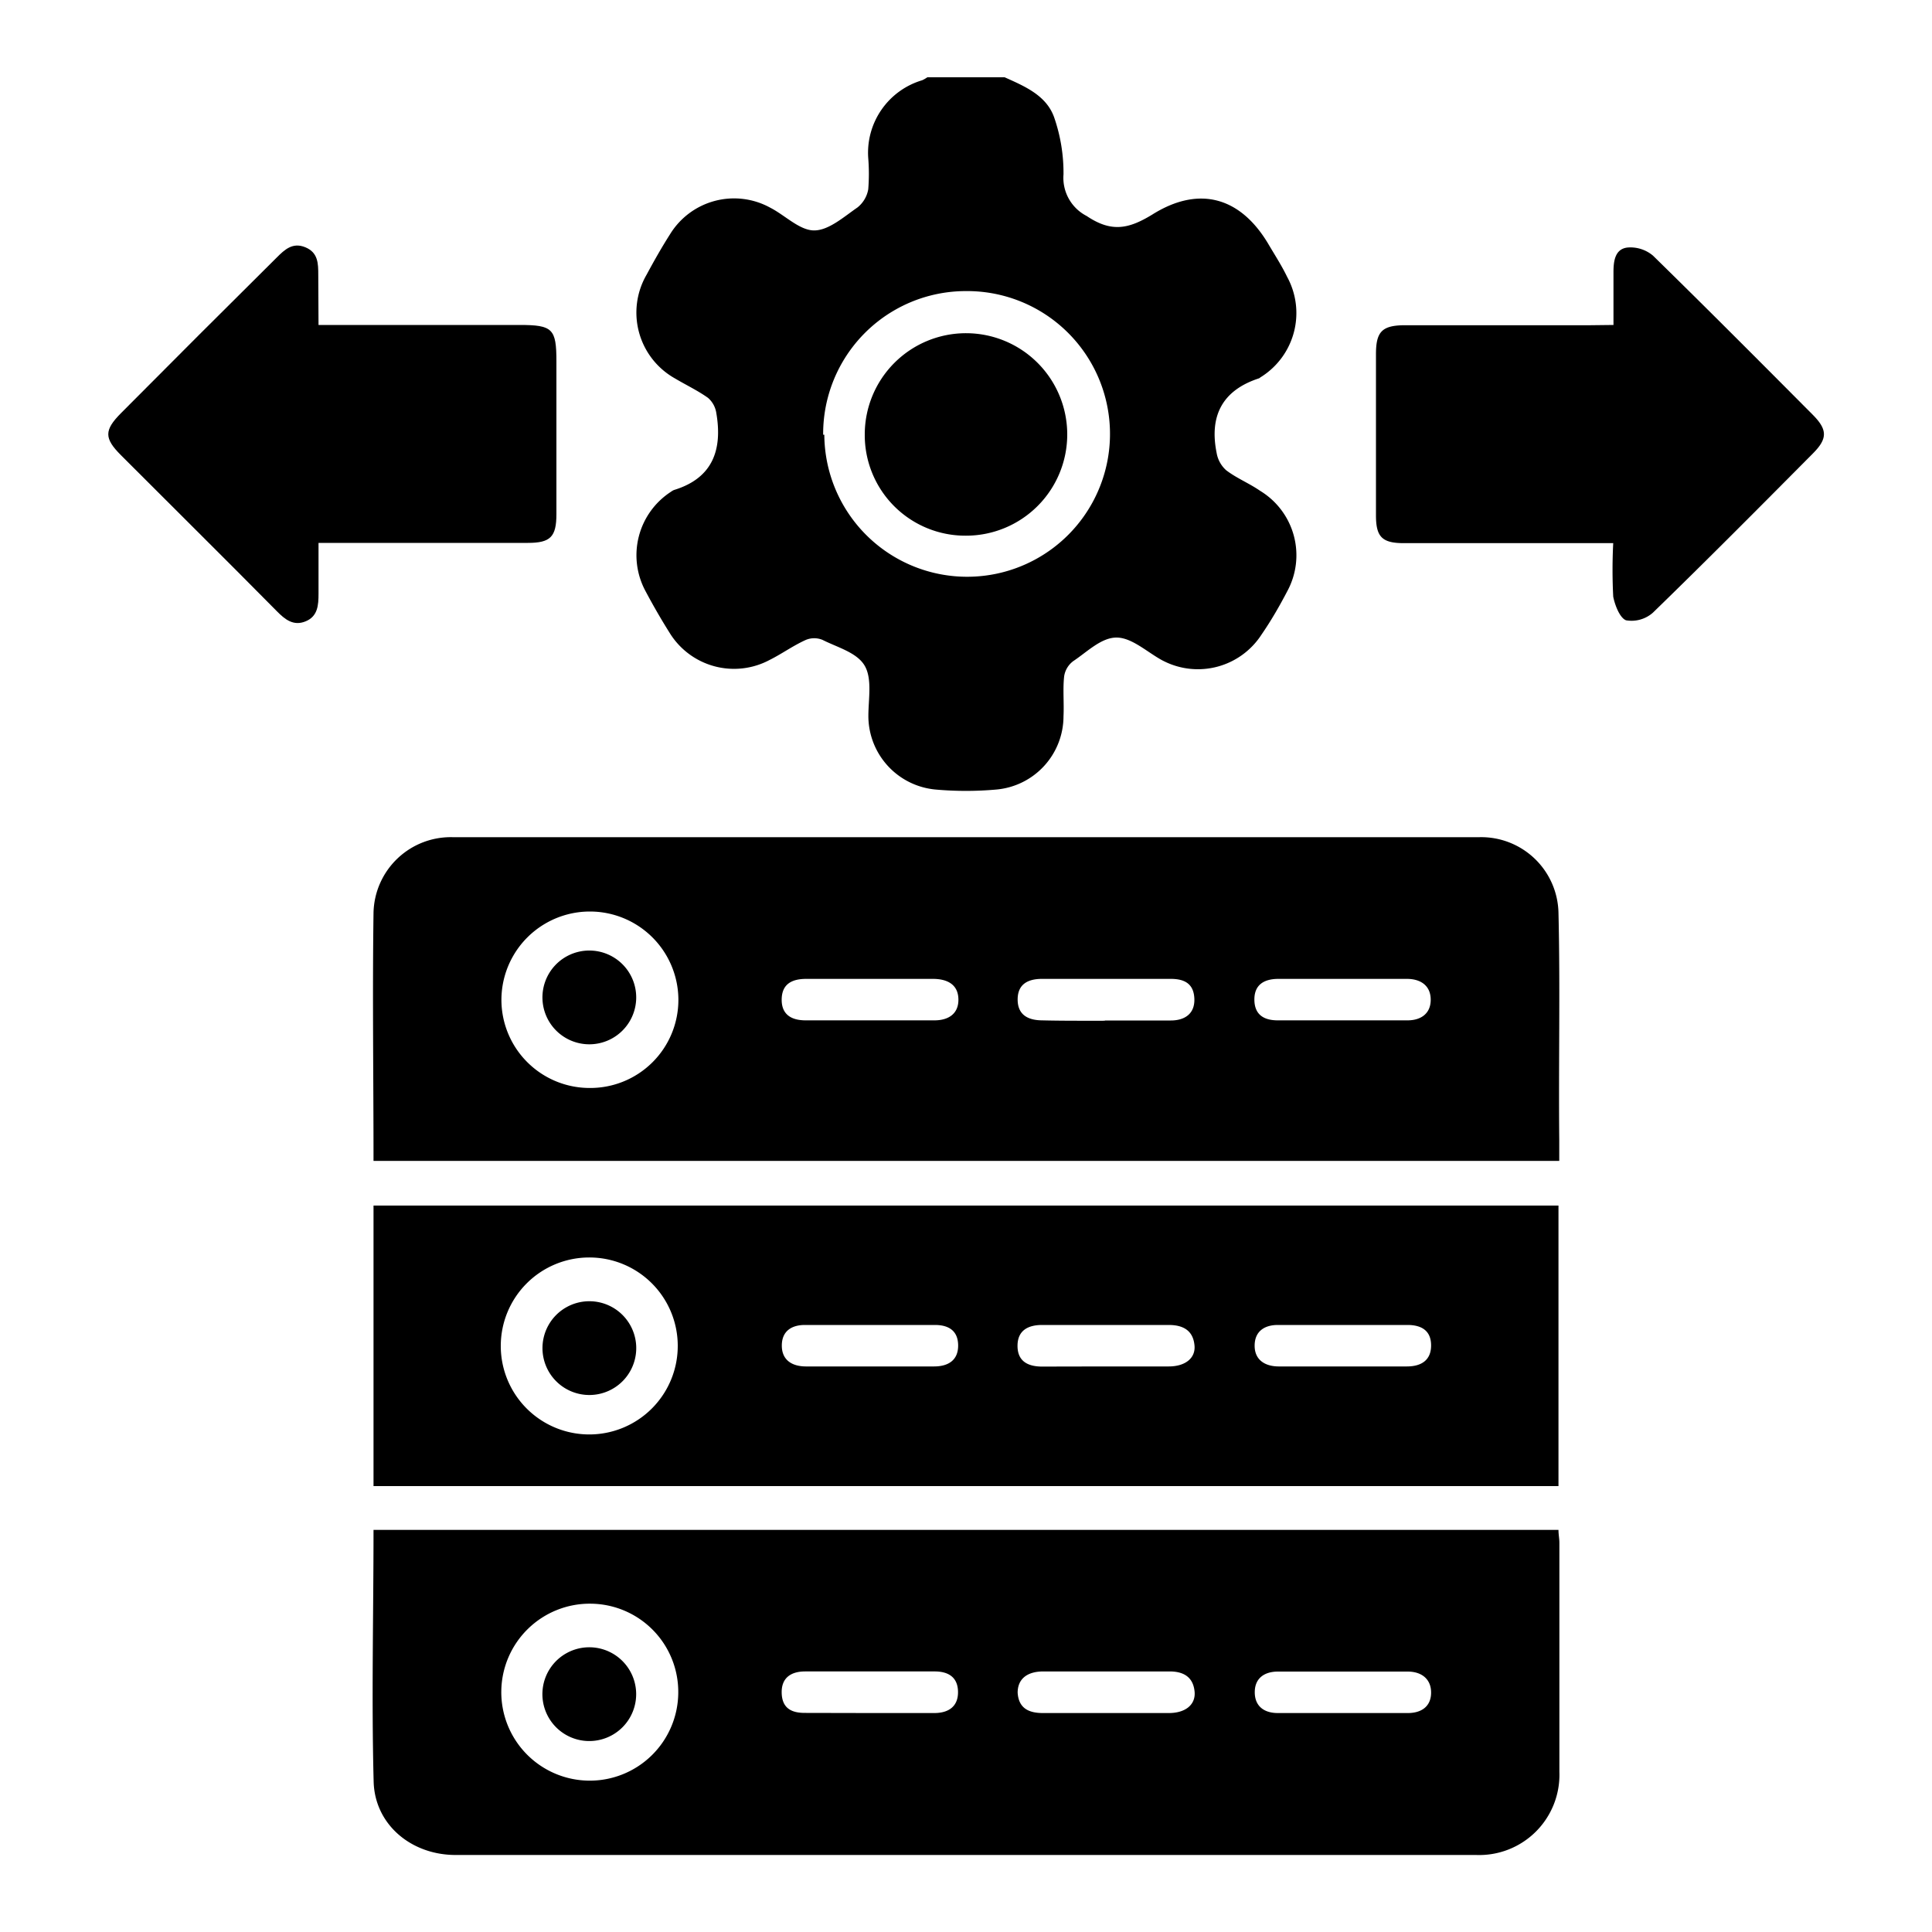
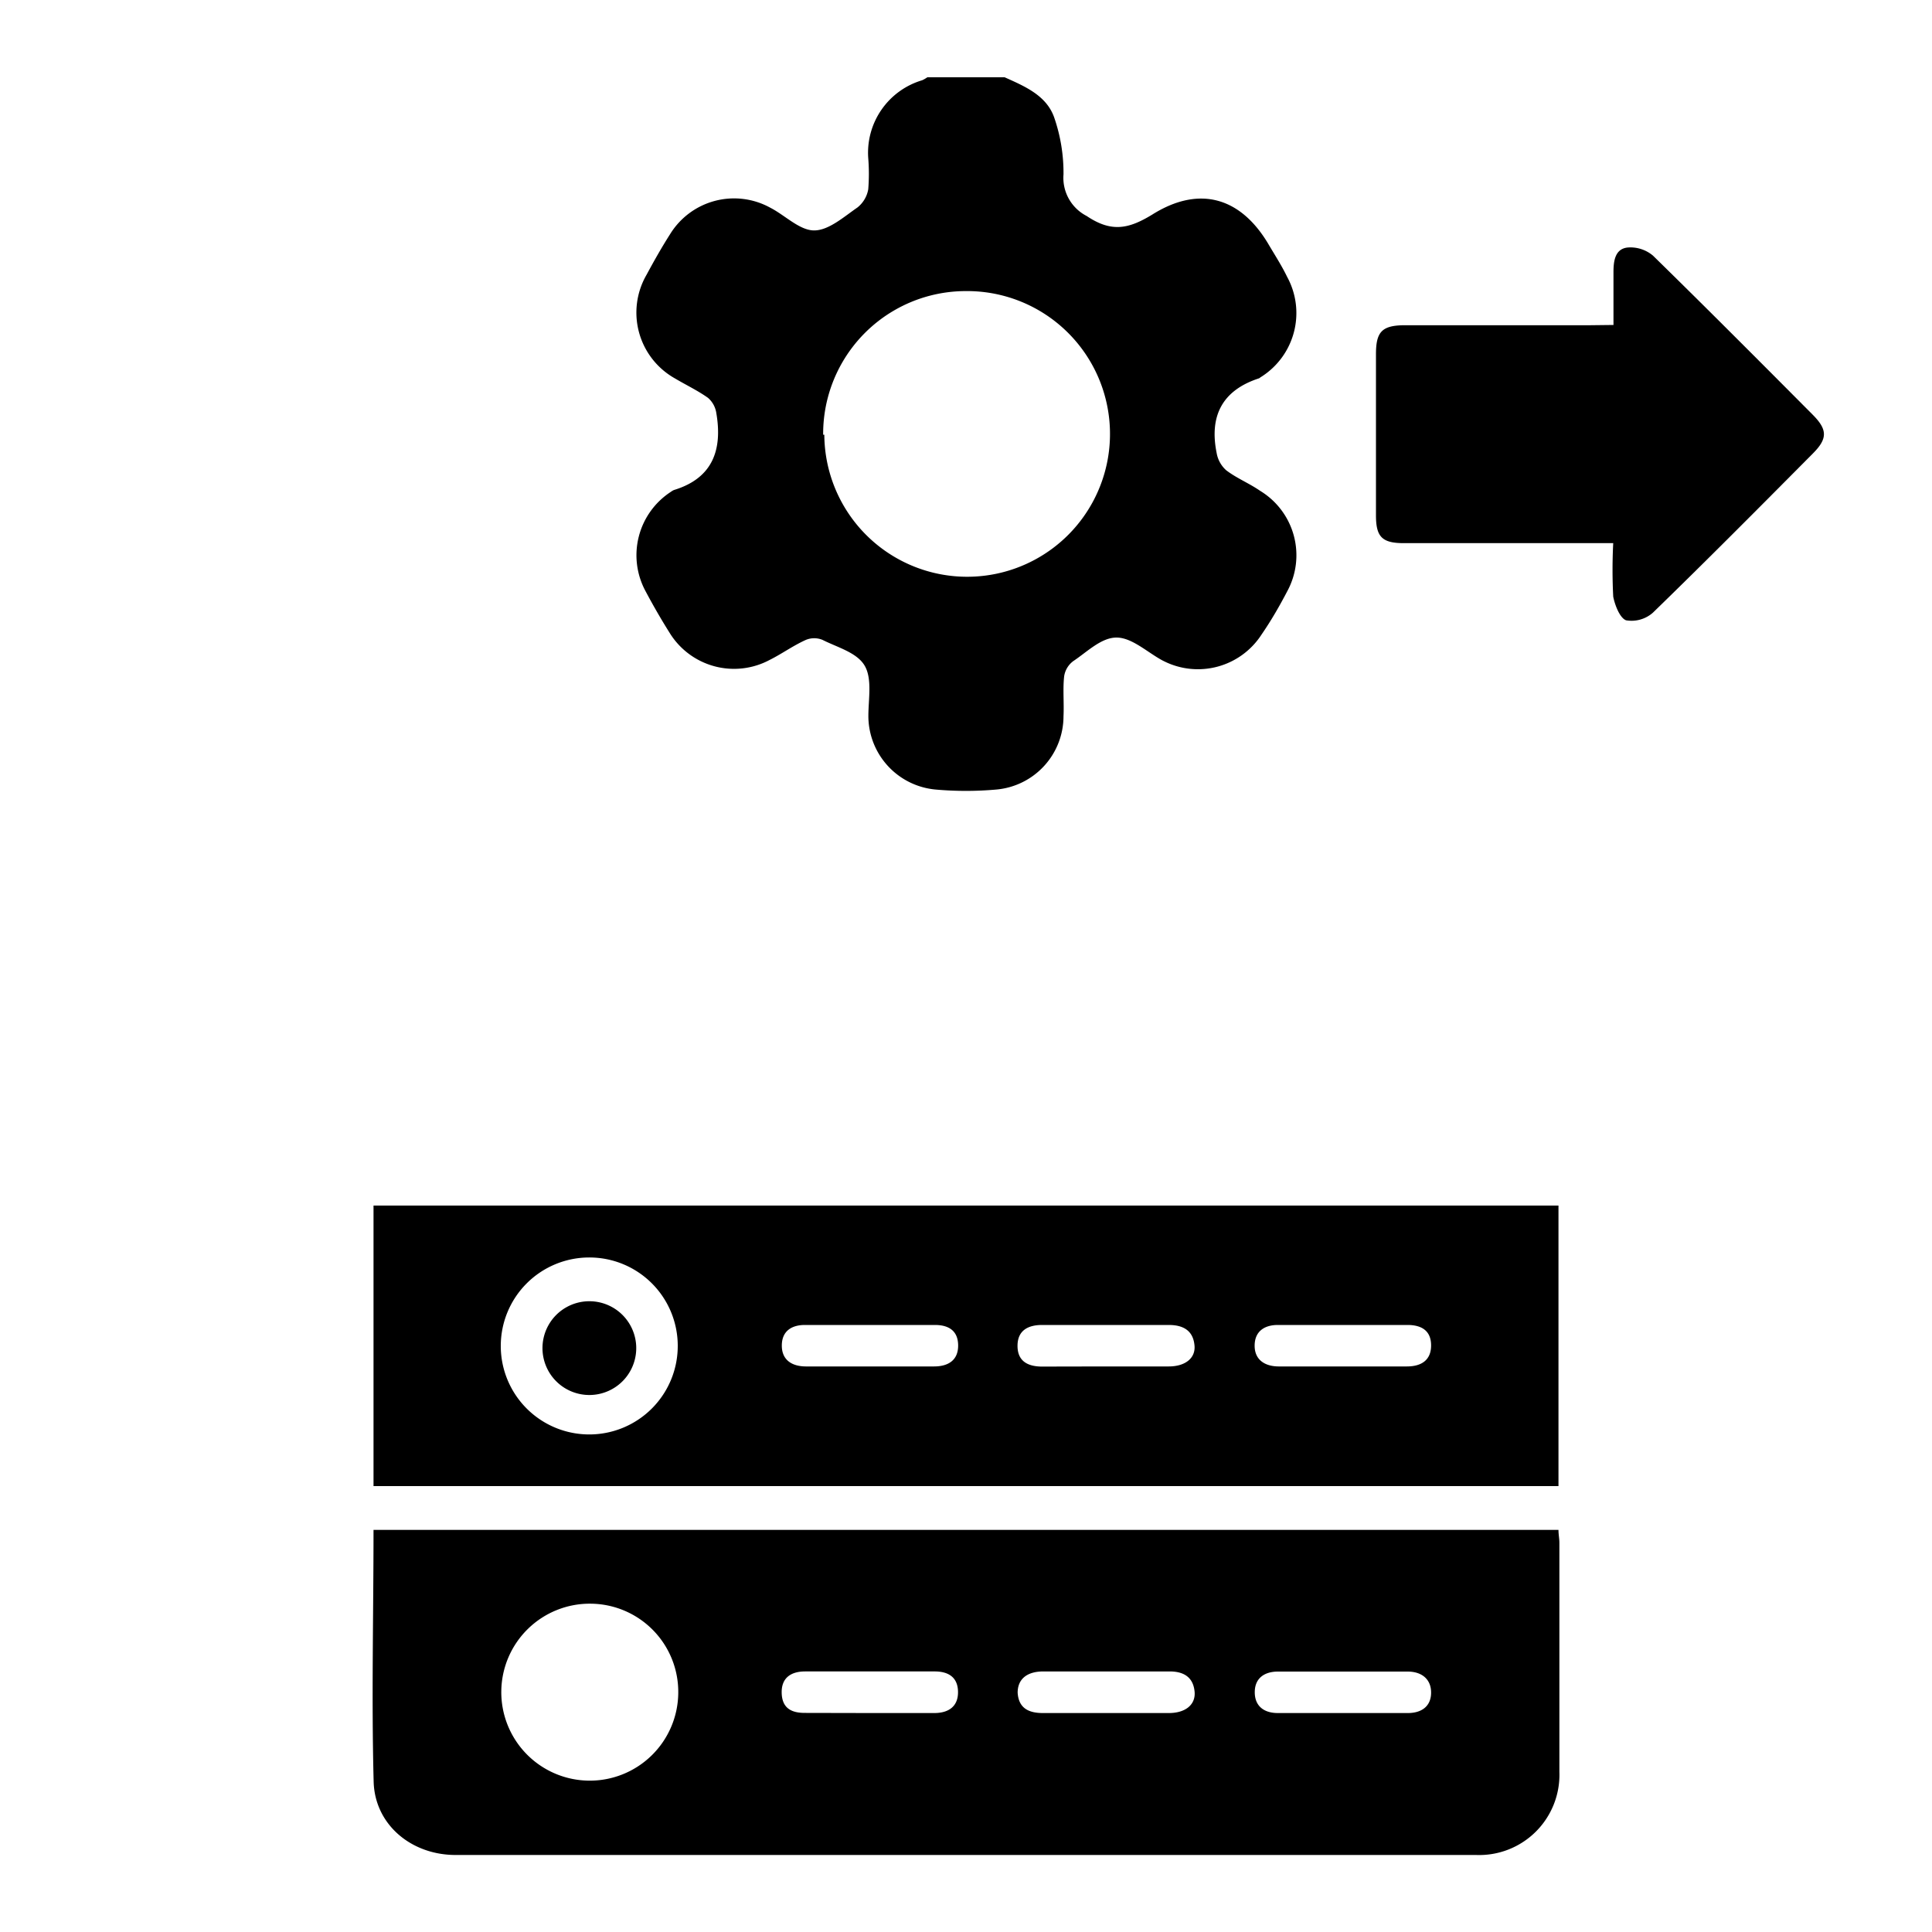
<svg xmlns="http://www.w3.org/2000/svg" id="Layer_1" data-name="Layer 1" viewBox="0 0 150 150">
  <path d="M78,6c1.56.7,3.23,1.4,3.84,3.1a13.13,13.13,0,0,1,.73,4.44,3.33,3.33,0,0,0,1.8,3.23c1.93,1.3,3.27,1,5.09-.11,3.66-2.3,6.9-1.35,9.07,2.38.48.81,1,1.62,1.4,2.45a5.86,5.86,0,0,1-2.06,7.8l-.11.08c-2.87.93-3.88,2.93-3.3,5.8a2.32,2.32,0,0,0,.74,1.34c.81.62,1.77,1,2.64,1.6a5.85,5.85,0,0,1,2.11,7.78c-.6,1.15-1.25,2.28-2,3.37a5.88,5.88,0,0,1-7.59,2.07l-.12-.06c-1.18-.64-2.35-1.76-3.54-1.77s-2.28,1.1-3.36,1.82a1.8,1.8,0,0,0-.72,1.19c-.11,1,0,2.06-.05,3.1a5.72,5.72,0,0,1-5.22,5.69,26.46,26.46,0,0,1-4.71,0,5.74,5.74,0,0,1-5.22-5.7c0-1.33.31-2.9-.29-3.92s-2.1-1.41-3.27-2a1.7,1.7,0,0,0-1.29,0c-1,.45-1.86,1.08-2.82,1.56A5.87,5.87,0,0,1,52,49.15q-1-1.59-1.89-3.27a5.87,5.87,0,0,1,2-7.71.89.89,0,0,1,.23-.13c3-.92,3.77-3.12,3.27-6a1.94,1.94,0,0,0-.64-1.15c-.8-.57-1.71-1-2.55-1.5a5.86,5.86,0,0,1-2.22-8.06c.57-1.06,1.17-2.12,1.82-3.14a5.83,5.83,0,0,1,7.79-2.06c1.15.59,2.27,1.76,3.4,1.76s2.3-1.05,3.36-1.78a2.31,2.31,0,0,0,.84-1.41,15,15,0,0,0,0-2.42,5.87,5.87,0,0,1,4.19-6.05A2.72,2.72,0,0,0,72,6Zm-14,27.75A11.09,11.09,0,1,0,75,22.6,11.08,11.08,0,0,0,63.91,33.75Z" />
-   <path d="M29,90.13c0-6.51-.09-12.89,0-19.26A6,6,0,0,1,35.18,65Q75,65,114.82,65A6,6,0,0,1,121,70.88c.14,5.88,0,11.76.06,17.65v1.6Zm16.81-5.66a6.84,6.84,0,0,0,6.86-6.83,6.87,6.87,0,1,0-13.74,0A6.85,6.85,0,0,0,45.76,84.47ZM104.38,76H99.26c-1.1,0-1.88.44-1.87,1.62s.76,1.59,1.78,1.6q5.06,0,10.11,0c1,0,1.79-.49,1.8-1.58S110.33,76,109.23,76ZM67.72,76H62.6c-1.08,0-1.89.37-1.91,1.58s.78,1.64,1.86,1.64c3.32,0,6.65,0,10,0,1.1,0,1.89-.52,1.86-1.66S73.53,76,72.43,76C70.86,76,69.29,76,67.72,76Zm18.06,3.23c1.7,0,3.41,0,5.12,0,1.09,0,1.87-.53,1.83-1.68S92,76,90.9,76h-10c-1.08,0-1.89.4-1.89,1.6s.81,1.61,1.89,1.62C82.54,79.26,84.16,79.25,85.78,79.25Z" />
  <path d="M29,118.78h92c0,.37.07.67.07,1,0,5.93,0,11.86,0,17.78a6.23,6.23,0,0,1-6.48,6.46H35.37c-3.44,0-6.27-2.36-6.36-5.69C28.84,131.84,29,125.38,29,118.78Zm16.9,5.73a6.87,6.87,0,1,0,6.76,6.93A6.85,6.85,0,0,0,45.86,124.51ZM67.44,133h5.1c1.13,0,1.86-.53,1.84-1.66s-.76-1.57-1.81-1.57c-3.35,0-6.71,0-10.06,0-1.09,0-1.85.49-1.82,1.67s.75,1.55,1.79,1.55Zm18.48,0c1.61,0,3.22,0,4.83,0,1.29,0,2.08-.65,2-1.64-.1-1.15-.85-1.59-1.94-1.59-3.27,0-6.53,0-9.8,0-1.31,0-2,.62-2,1.65.08,1.27.94,1.6,2.06,1.58C82.7,133,84.31,133,85.92,133Zm18.39,0h5c1,0,1.78-.47,1.8-1.55s-.73-1.67-1.82-1.67q-5,0-10.07,0c-1,0-1.78.47-1.8,1.56S98.1,133,99.21,133Z" />
  <path d="M29,115.38V93.6h92v21.78ZM45.74,97.63a6.87,6.87,0,1,0,6.88,6.82A6.86,6.86,0,0,0,45.74,97.63Zm40.15,8.46c1.62,0,3.23,0,4.85,0,1.3,0,2.1-.66,2-1.64-.11-1.16-.89-1.58-2-1.58-3.27,0-6.55,0-9.83,0-1.06,0-1.9.4-1.91,1.6s.78,1.62,1.87,1.63Zm18.34,0h5c1.09,0,1.88-.46,1.88-1.63s-.77-1.58-1.8-1.59q-5,0-10.1,0c-1,0-1.78.46-1.8,1.57s.76,1.64,1.85,1.65Zm-36.71,0h5c1.1,0,1.88-.48,1.87-1.64s-.77-1.58-1.8-1.58q-5.06,0-10.1,0c-1,0-1.78.45-1.79,1.58s.77,1.63,1.85,1.64Z" />
-   <path d="M24.73,25.23h15.6c2.58,0,2.87.29,2.87,2.83,0,3.95,0,7.9,0,11.85,0,1.77-.46,2.24-2.22,2.24H24.73c0,1.38,0,2.66,0,3.94,0,.88-.05,1.76-1,2.15s-1.61-.15-2.24-.79c-4-4.05-8.07-8.07-12.1-12.11-1.31-1.31-1.31-1.94,0-3.26Q15.43,26,21.48,20c.62-.62,1.24-1.21,2.23-.8s1,1.26,1,2.14Z" />
  <path d="M125.27,25.23v-4.1c0-.84.11-1.79,1.07-1.91a2.71,2.71,0,0,1,2,.63c4.17,4.08,8.29,8.22,12.41,12.36,1.14,1.15,1.15,1.85,0,3-4.11,4.14-8.22,8.28-12.41,12.35a2.5,2.5,0,0,1-2.09.6c-.48-.17-.87-1.17-1-1.84a40.53,40.53,0,0,1,0-4.15H109c-1.69,0-2.17-.48-2.17-2.15q0-6.27,0-12.53c0-1.75.48-2.23,2.24-2.24,4.81,0,9.61,0,14.42,0Z" />
-   <path d="M67.14,33.7A7.86,7.86,0,1,1,75,41.59,7.81,7.81,0,0,1,67.14,33.7Z" />
-   <path d="M49.39,77.63a3.64,3.64,0,0,1-7.27,0,3.64,3.64,0,1,1,7.27,0Z" />
-   <path d="M49.39,131.42a3.64,3.64,0,1,1-7.27-.13,3.64,3.64,0,0,1,7.27.13Z" />
  <path d="M49.39,104.43a3.64,3.64,0,1,1-7.27.11,3.64,3.64,0,0,1,7.27-.11Z" />
</svg>